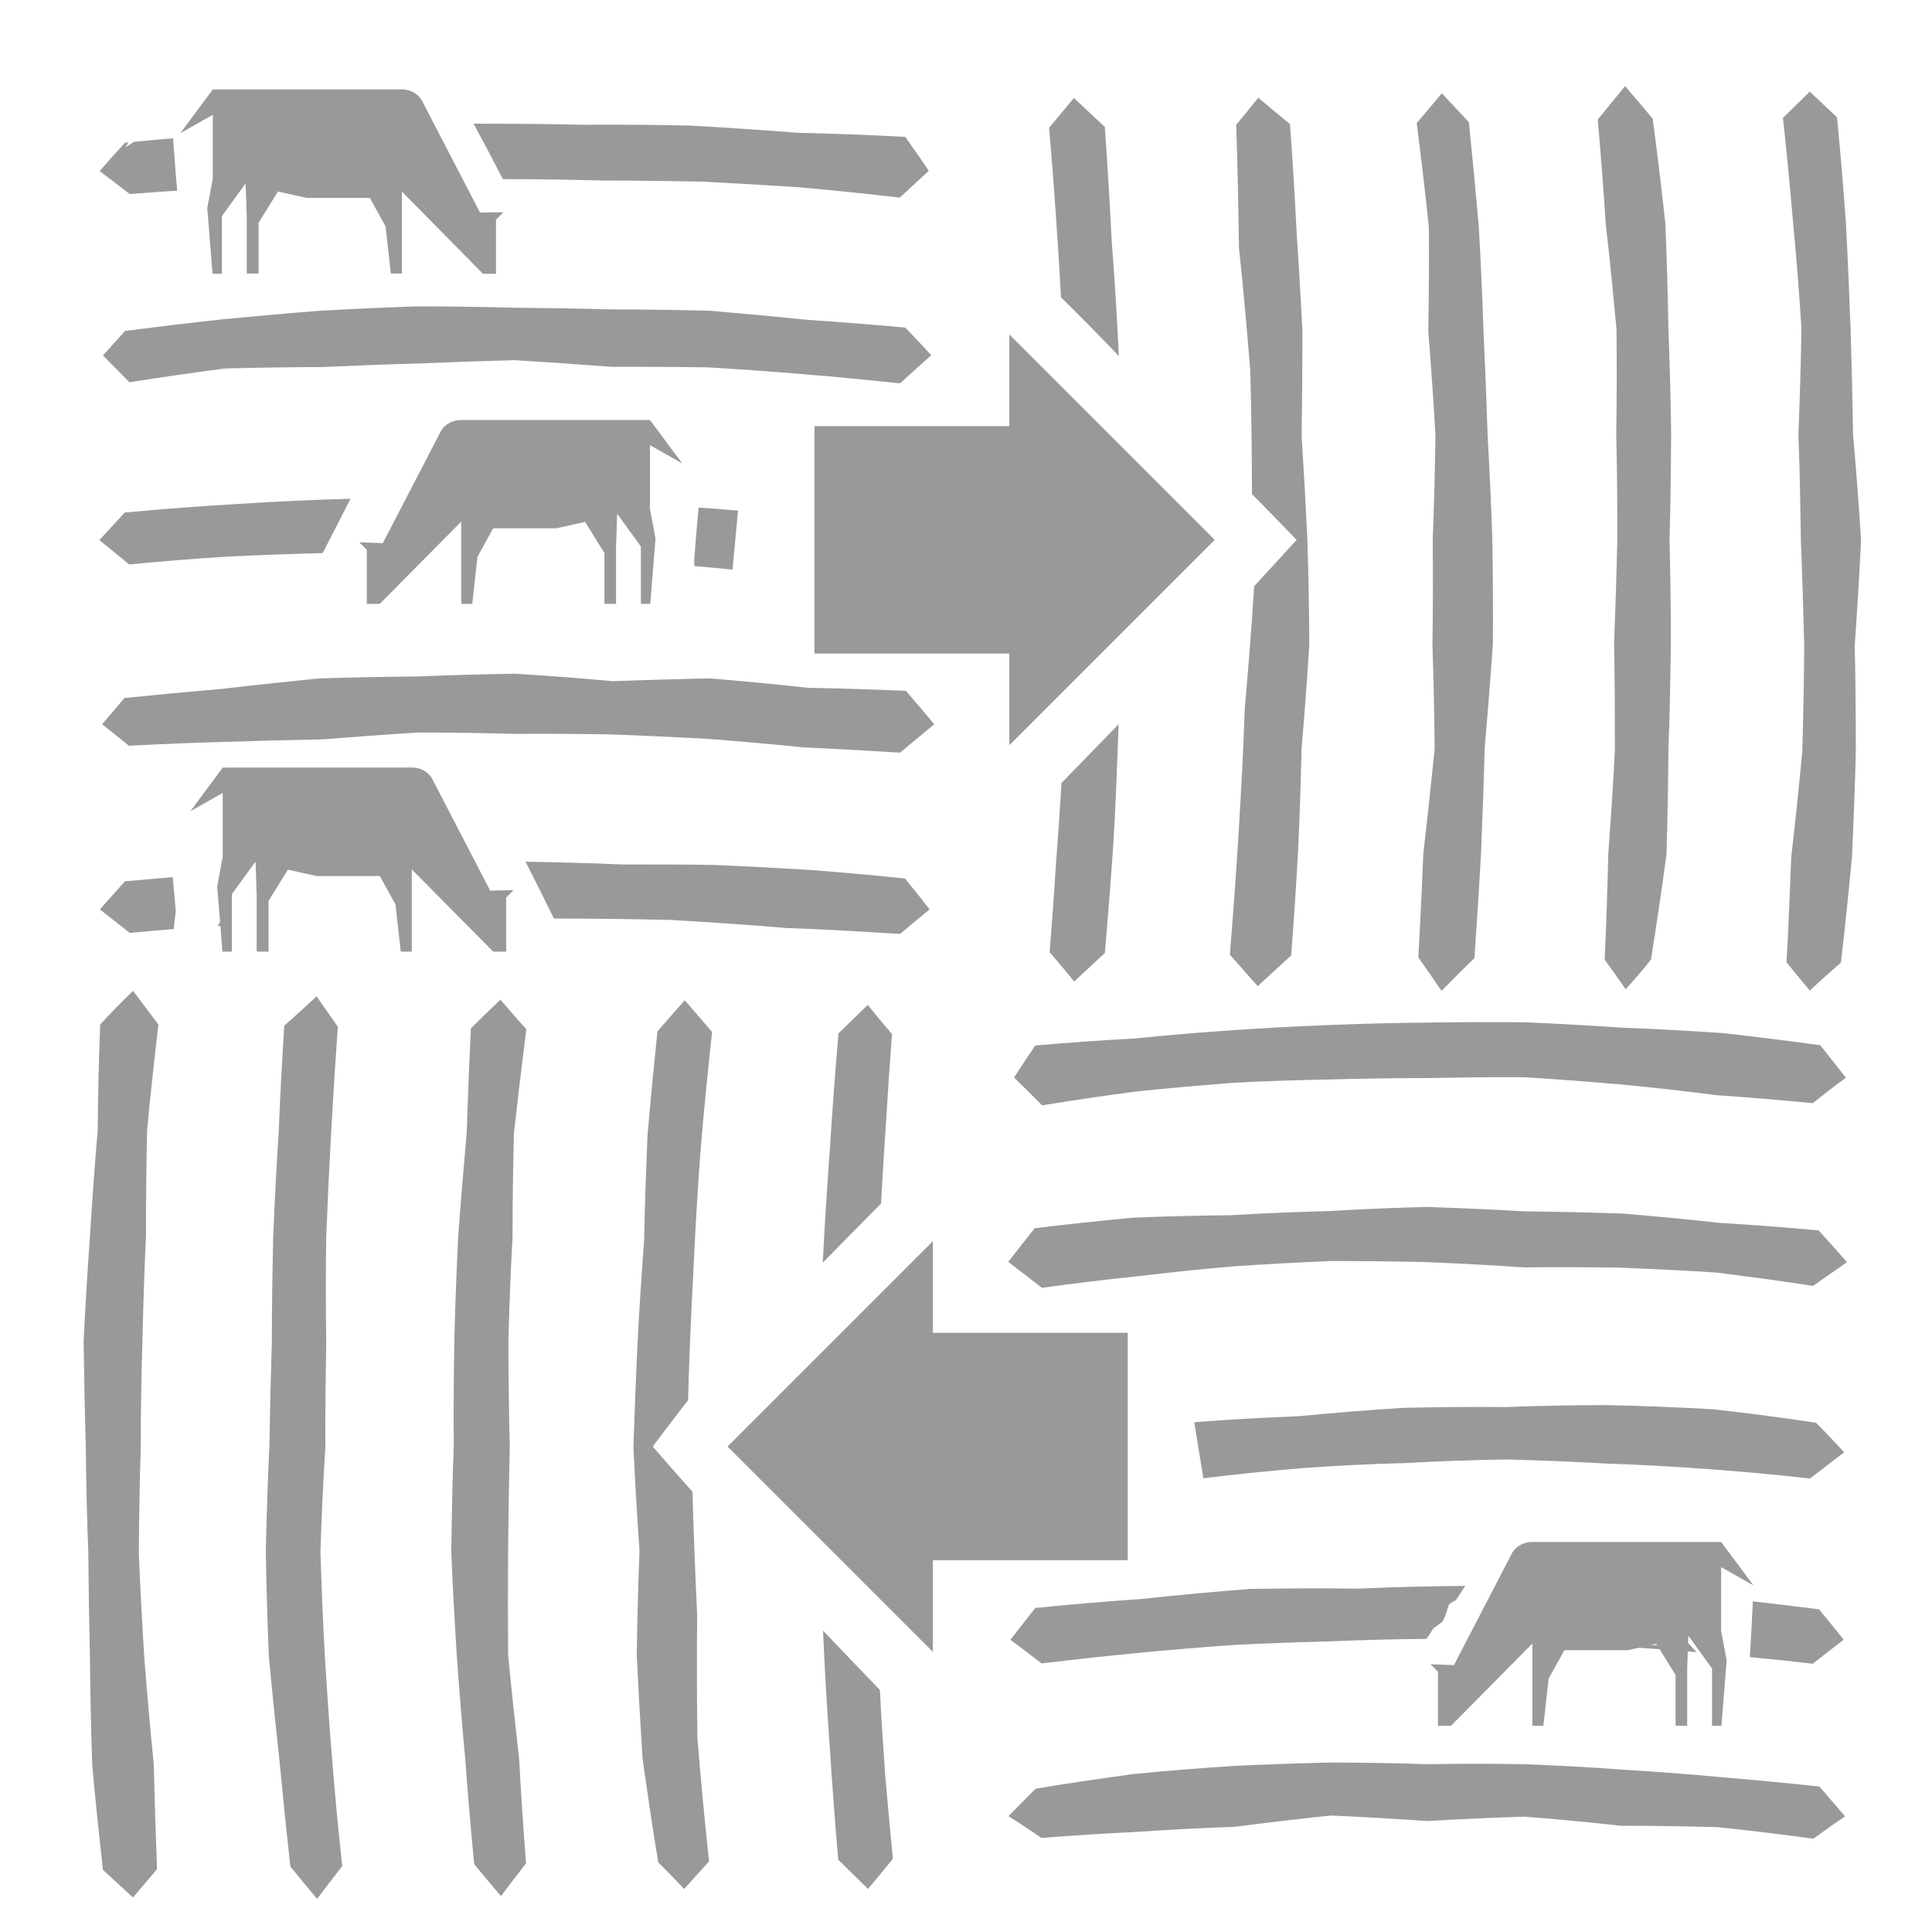
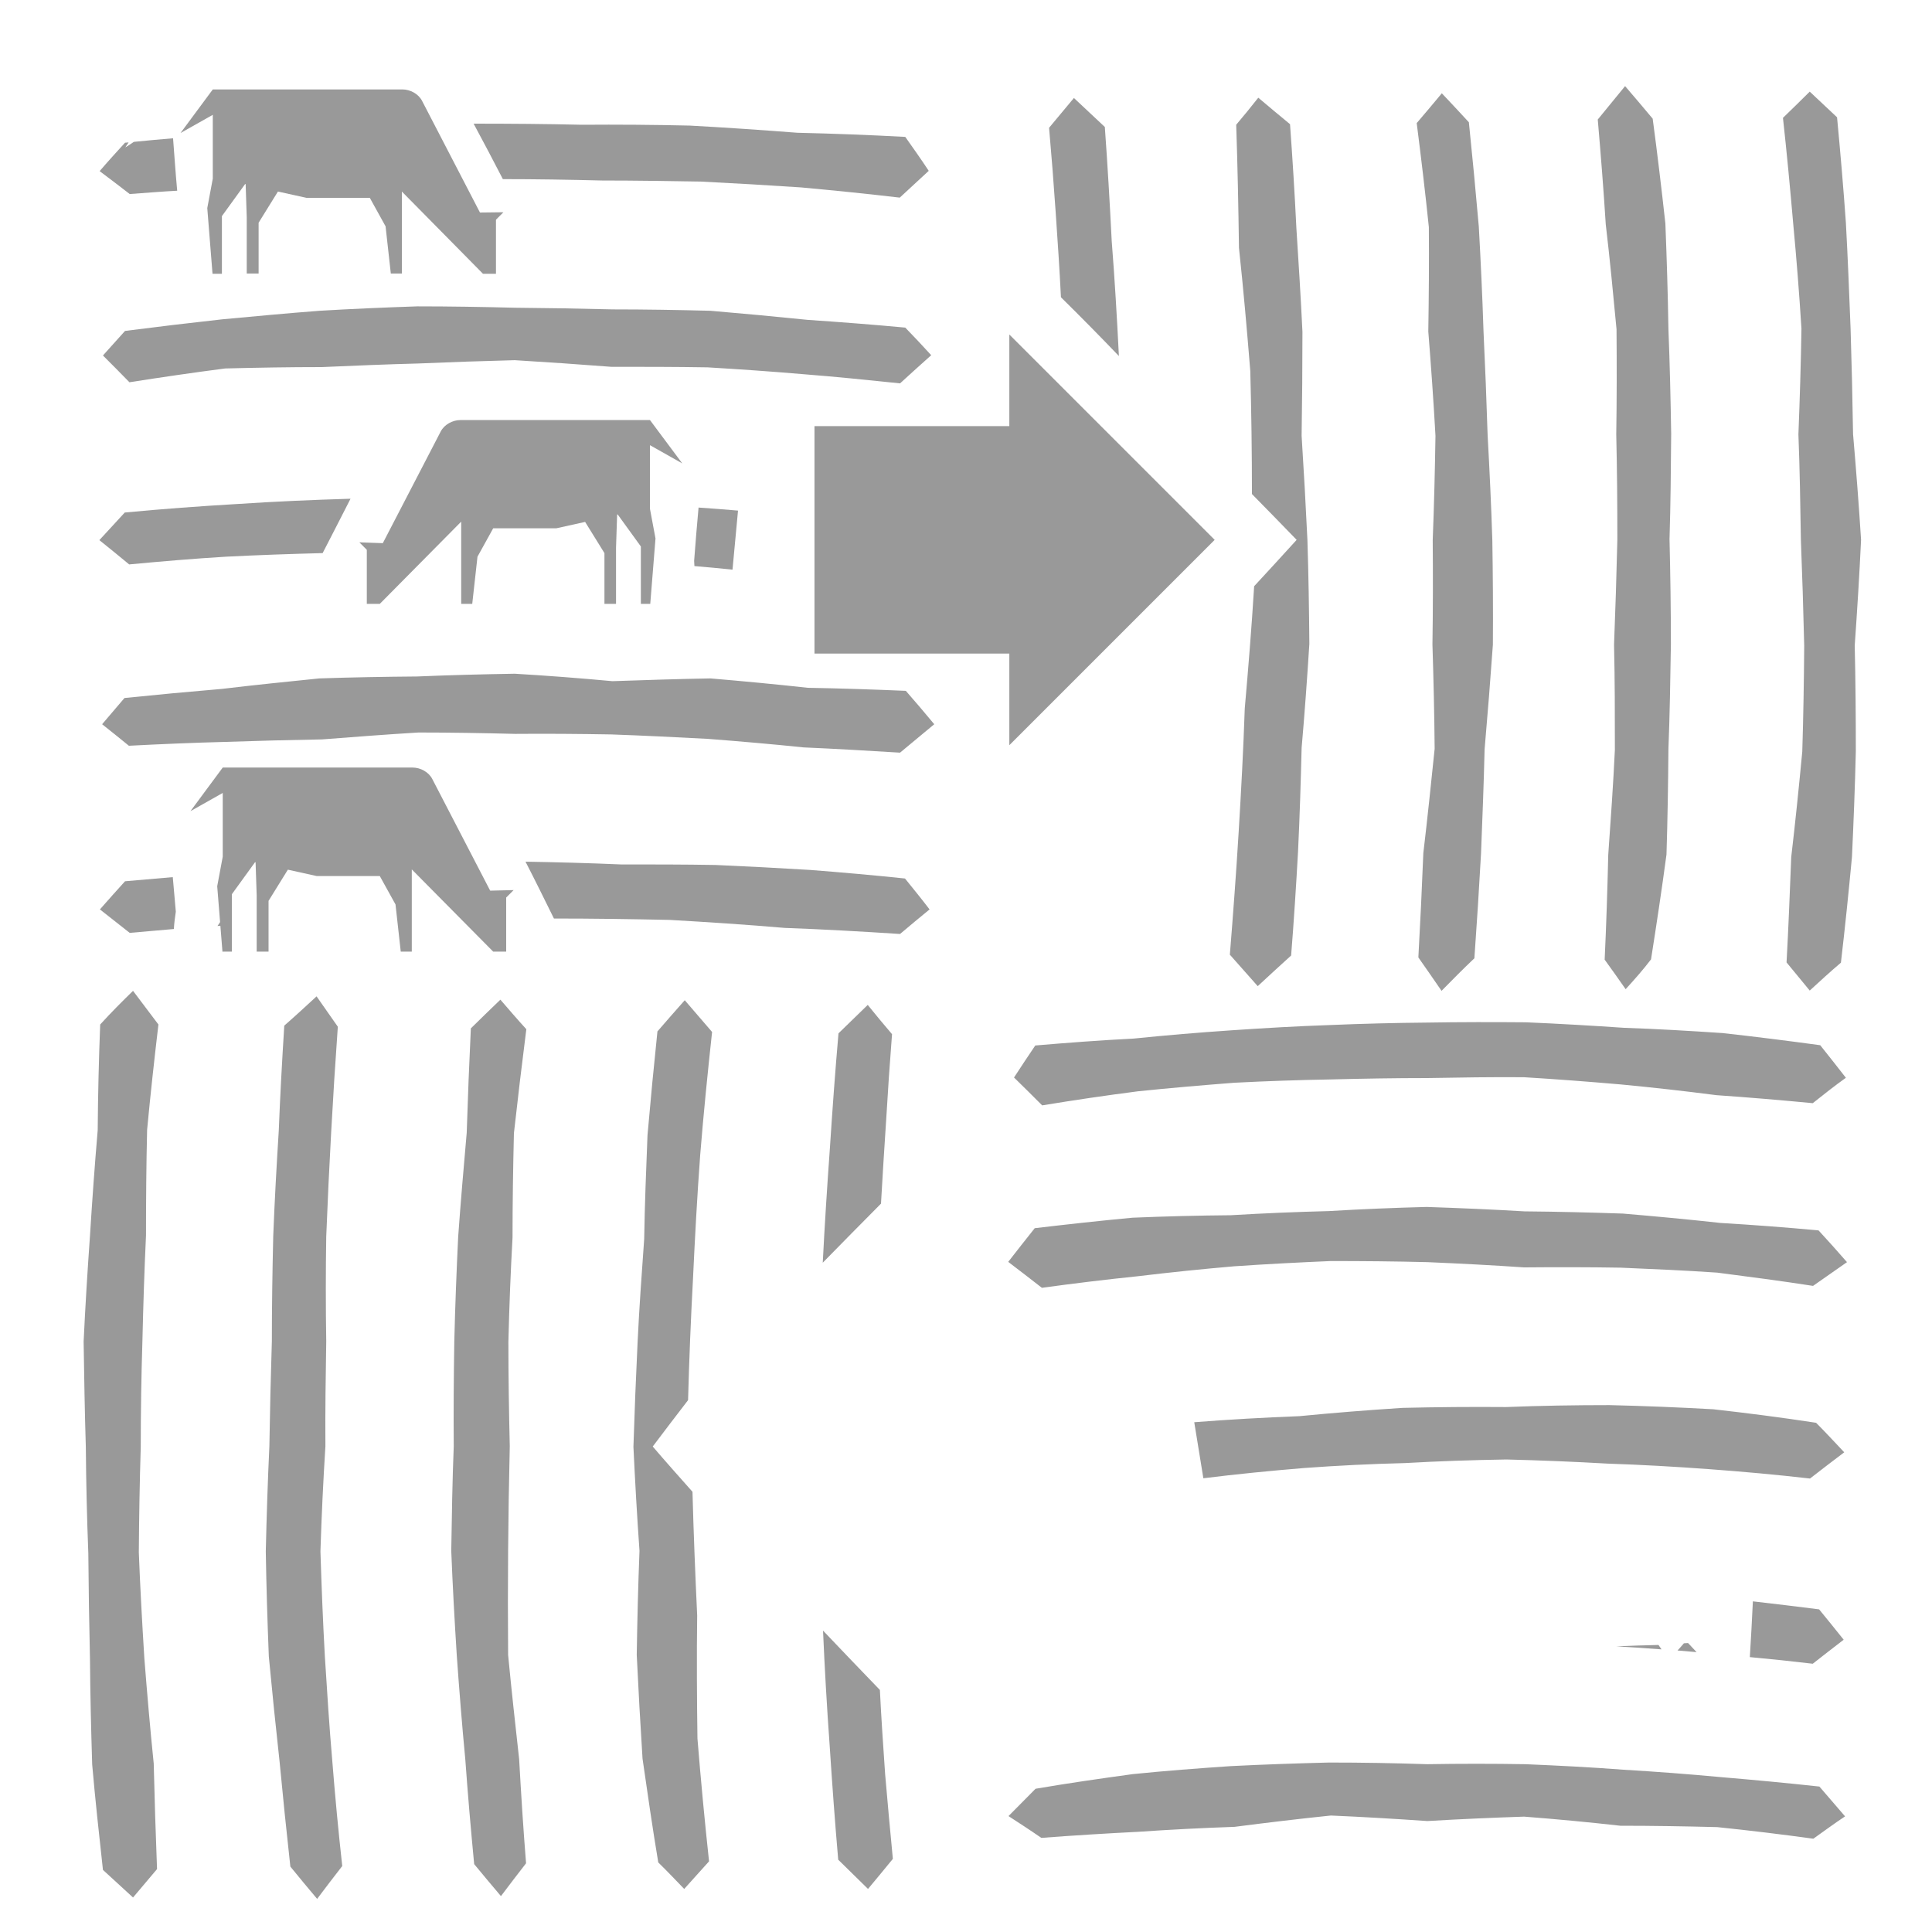
<svg xmlns="http://www.w3.org/2000/svg" xml:space="preserve" style="enable-background:new 0 0 700 700;" viewBox="0 0 700 700" y="0px" x="0px" id="Layer_2_00000013891778287401997630000011388300743409733520_" version="1.1">
  <style type="text/css">
	.st0{fill:#999999;}
</style>
  <g>
    <g>
      <g>
        <g>
          <path d="M298.2,590.8c0.6,13.9,1.4,27.7,2.4,41.6c0.9,13.8,1.9,27.6,3.1,41.4c3.6,3.5,7.2,7.1,10.8,10.6      c3-3.6,6-7.2,9-10.9c-1-10.2-1.9-20.4-2.8-30.7c-0.7-10.2-1.4-20.3-1.9-30.5C311.9,605.1,305,598,298.2,590.8z" class="st0" />
        </g>
        <g>
          <path d="M319.2,436.1c0.6-10.2,1.2-20.5,1.9-30.7c0.6-10.2,1.3-20.5,2.1-30.7c-3-3.5-5.9-7-8.8-10.6      c-3.5,3.4-7.1,6.9-10.6,10.3c-1.2,13.8-2.2,27.6-3.1,41.4c-1,13.9-1.9,27.8-2.6,41.7C305.1,450.4,312.1,443.2,319.2,436.1z" class="st0" />
        </g>
      </g>
      <g>
        <g>
          <path d="M48.2,359c3.1,4.1,6.1,8.1,9.2,12.2c-1.5,12.7-2.9,25.4-4.1,38.2c-0.3,12.7-0.4,25.5-0.4,38.2      c-0.6,12.7-1,25.5-1.3,38.3c-0.4,12.8-0.6,25.5-0.6,38.3c-0.4,12.8-0.6,25.5-0.7,38.3c0.5,12.8,1.2,25.5,2,38.3      c1,12.7,2.1,25.5,3.4,38.2c0.3,12.7,0.7,25.5,1.2,38.2c-2.9,3.4-5.8,6.9-8.7,10.3c-3.6-3.3-7.3-6.7-10.9-10      c-1.4-12.7-2.8-25.5-3.9-38.2c-0.4-12.8-0.7-25.5-0.8-38.3c-0.3-12.8-0.5-25.5-0.6-38.3c-0.5-12.8-0.8-25.6-0.9-38.3      c-0.4-12.8-0.6-25.6-0.8-38.3c0.6-12.8,1.4-25.6,2.3-38.3c0.8-12.8,1.7-25.5,2.8-38.3c0.1-12.8,0.4-25.5,0.9-38.3      C40.2,366.9,44.2,362.9,48.2,359z" class="st0" />
        </g>
      </g>
      <g>
        <g>
          <path d="M114.7,361c2.6,3.7,5.1,7.3,7.7,11c-0.9,12.6-1.7,25.3-2.4,38c-0.7,12.7-1.3,25.3-1.8,38      c-0.2,12.7-0.2,25.4,0,38c-0.2,12.7-0.4,25.4-0.3,38c-0.8,12.7-1.4,25.4-1.8,38.1c0.4,12.7,0.9,25.4,1.6,38      c0.8,12.7,1.6,25.3,2.7,38c1,12.7,2.2,25.3,3.6,38c-3.1,4-6.1,7.9-9.1,11.9c-3.3-3.9-6.5-7.8-9.7-11.7      c-1.4-12.7-2.7-25.3-3.9-38c-1.4-12.7-2.7-25.4-3.9-38.1c-0.5-12.7-0.9-25.4-1.1-38.1c0.3-12.7,0.7-25.4,1.3-38.1      c0.2-12.7,0.5-25.4,0.9-38.1c0-12.7,0.2-25.4,0.5-38.1c0.5-12.7,1.2-25.4,2-38.1c0.5-12.7,1.2-25.4,2-38.1      C106.9,368.2,110.8,364.6,114.7,361z" class="st0" />
        </g>
      </g>
      <g>
        <g>
          <path d="M181.3,362.2c3.1,3.6,6.2,7.2,9.4,10.7c-1.6,12.6-3.1,25.1-4.5,37.7c-0.3,12.6-0.5,25.2-0.5,37.8      c-0.7,12.6-1.2,25.2-1.5,37.8c0,12.6,0.2,25.2,0.5,37.8c-0.3,12.6-0.5,25.2-0.6,37.8c-0.1,12.6-0.1,25.2,0,37.8      c1.2,12.6,2.6,25.2,4,37.8c0.7,12.6,1.5,25.2,2.5,37.7c-3.1,4-6.1,7.9-9.1,11.9c-3.3-3.9-6.5-7.7-9.7-11.6      c-1.2-12.6-2.3-25.2-3.2-37.8c-1.2-12.6-2.2-25.2-3.1-37.8c-0.8-12.6-1.5-25.2-2-37.9c0.2-12.6,0.4-25.3,0.9-37.9      c-0.1-12.6,0-25.3,0.2-37.9c0.3-12.6,0.8-25.3,1.4-37.9c0.9-12.6,2-25.2,3.1-37.8c0.4-12.6,0.9-25.2,1.5-37.8      C174.1,369.1,177.7,365.7,181.3,362.2z" class="st0" />
        </g>
      </g>
      <g>
        <path d="M247.9,684.4c3-3.3,6-6.7,9-10c-1.6-14.8-3-29.7-4.2-44.5c-0.2-14.9-0.3-29.7-0.1-44.6     c-0.7-14.9-1.3-29.8-1.7-44.8c-4.8-5.4-9.7-10.9-14.4-16.4c4.2-5.6,8.5-11.2,12.8-16.8c0.4-14.8,1-29.5,1.8-44.3     c0.7-14.9,1.5-29.7,2.6-44.6c1.2-14.9,2.7-29.7,4.3-44.5c-3.3-3.8-6.6-7.7-9.9-11.5c-3.3,3.7-6.6,7.5-9.9,11.3     c-1.3,12.5-2.5,25-3.6,37.6c-0.5,12.5-1,25.1-1.2,37.6c-0.9,12.5-1.8,25.1-2.4,37.6c-0.6,12.6-1.1,25.1-1.5,37.7     c0.6,12.6,1.3,25.1,2.2,37.7c-0.5,12.6-0.8,25.1-1,37.7c0.6,12.5,1.3,25.1,2.1,37.6c1.8,12.5,3.6,25,5.7,37.6     C241.6,677.8,244.7,681.1,247.9,684.4z" class="st0" />
      </g>
    </g>
  </g>
  <polygon points="365.7,270 440.1,195.6 365.7,121.2 365.7,154.4 295.1,154.4 295.1,236.8 365.7,236.8" class="st0" />
-   <polygon points="338,449.7 263.6,524.1 338,598.5 338,565.3 408.6,565.3 408.6,482.9 338,482.9" class="st0" />
  <g>
    <g>
      <g>
        <path d="M326.1,138.9c-11.6-1.2-23.2-2.4-34.8-3.3c-11.6-1-23.2-1.8-34.9-2.5c-11.7-0.2-23.3-0.2-35-0.2     c-11.6-0.9-23.3-1.7-34.9-2.4c-11.7,0.3-23.3,0.7-35,1.2c-11.7,0.3-23.3,0.8-34.9,1.3c-11.7,0-23.3,0.2-35,0.5     c-11.6,1.5-23.2,3.2-34.7,5c-3.2-3.3-6.4-6.5-9.6-9.7c2.7-3,5.3-5.9,8-8.9c11.7-1.5,23.4-2.9,35.2-4.2     c11.8-1.1,23.5-2.2,35.3-3.1c11.8-0.7,23.6-1.2,35.4-1.6c11.8,0,23.6,0.2,35.4,0.5c11.8,0.1,23.6,0.3,35.4,0.6     c11.8,0,23.6,0.2,35.4,0.5c11.8,1,23.5,2.1,35.3,3.3c11.8,0.8,23.5,1.7,35.3,2.8c3.2,3.3,6.3,6.6,9.4,10     C333.6,132.1,329.8,135.5,326.1,138.9z" class="st0" />
      </g>
    </g>
  </g>
  <g>
    <g>
      <g>
        <path d="M326.1,272.7c-11.6-0.7-23.3-1.4-34.9-1.9c-11.6-1.2-23.2-2.2-34.8-3.1c-11.6-0.6-23.3-1.2-34.9-1.6     c-11.6-0.2-23.3-0.3-34.9-0.2c-11.6-0.3-23.3-0.5-35-0.5c-11.6,0.7-23.3,1.6-34.9,2.5c-11.7,0.2-23.3,0.5-35,0.9     c-11.7,0.3-23.3,0.8-35,1.4c-3.2-2.6-6.4-5.2-9.7-7.8c2.7-3.2,5.4-6.3,8.1-9.5c11.7-1.2,23.5-2.3,35.3-3.3     c11.7-1.4,23.5-2.6,35.3-3.8c11.8-0.4,23.6-0.6,35.4-0.7c11.8-0.5,23.6-0.8,35.4-1c11.8,0.7,23.6,1.6,35.4,2.7     c11.8-0.4,23.6-0.8,35.5-1c11.8,1,23.5,2.1,35.3,3.4c11.8,0.2,23.6,0.6,35.5,1.1c3.5,4,6.9,8,10.3,12.1     C334.3,265.9,330.2,269.3,326.1,272.7z" class="st0" />
      </g>
    </g>
  </g>
  <g>
    <g>
      <g>
        <path d="M656.8,399.7c-11.6-1.1-23.3-2.1-34.9-2.9c-11.6-1.5-23.2-2.8-34.8-3.9c-11.6-1-23.3-1.9-34.9-2.6     c-11.7-0.1-23.4,0.1-35,0.3c-11.7,0-23.3,0.2-35,0.5c-11.7,0.2-23.3,0.6-35,1.2c-11.6,0.9-23.3,1.9-34.9,3.1     c-11.6,1.5-23.2,3.2-34.7,5.1c-3.4-3.4-6.8-6.8-10.2-10.1c2.5-3.9,5.1-7.7,7.7-11.6c11.8-1,23.7-1.9,35.6-2.5     c11.8-1.2,23.6-2.2,35.5-3c11.8-0.8,23.7-1.5,35.5-1.9c11.9-0.5,23.7-0.8,35.6-0.9c11.9-0.2,23.7-0.2,35.6-0.1     c11.9,0.5,23.7,1.2,35.6,2c11.9,0.4,23.7,1.1,35.6,1.9c11.8,1.3,23.6,2.8,35.4,4.4c3.1,3.9,6.2,7.8,9.3,11.8     C664.6,393.5,660.7,396.6,656.8,399.7z" class="st0" />
      </g>
    </g>
  </g>
  <g>
    <g>
      <g>
        <path d="M656.9,465.9c-11.6-1.8-23.1-3.3-34.7-4.8c-11.7-0.8-23.3-1.3-35-1.8c-11.7-0.2-23.4-0.2-35-0.1     c-11.6-0.8-23.3-1.4-35-1.9c-11.7-0.3-23.3-0.4-35-0.4c-11.7,0.5-23.3,1.1-35,1.9c-11.6,1-23.3,2.2-34.9,3.6     c-11.6,1.2-23.2,2.6-34.8,4.2c-4-3.1-8.1-6.3-12.2-9.4c3.2-4.1,6.4-8.2,9.6-12.2c11.8-1.4,23.6-2.7,35.4-3.8     c11.9-0.5,23.8-0.8,35.6-0.9c11.8-0.7,23.7-1.2,35.5-1.5c11.8-0.7,23.7-1.2,35.5-1.5c11.9,0.4,23.7,0.9,35.5,1.6     c11.9,0.1,23.7,0.4,35.6,0.8c11.8,1,23.6,2.1,35.4,3.4c11.8,0.7,23.7,1.6,35.5,2.7c3.5,3.8,6.9,7.6,10.3,11.5     C665.2,460.1,661,463,656.9,465.9z" class="st0" />
      </g>
    </g>
  </g>
  <g>
    <g>
      <g>
        <path d="M607.8,598c2.3,0.2,4.6,0.4,6.9,0.6c-0.9-1-1.9-2-2.8-3c-0.1-0.1-0.2-0.2-0.3-0.3c-0.5,0-1,0.1-1.5,0.1     C609.3,596.3,608.6,597.2,607.8,598z" class="st0" />
      </g>
      <g>
        <path d="M600.9,596c-5.1,0.1-10.2,0.3-15.3,0.5c5.5,0.3,11,0.7,16.4,1.1C601.7,597.1,601.3,596.6,600.9,596     C600.9,596,600.9,596,600.9,596z" class="st0" />
      </g>
      <g>
-         <path d="M519.3,590c1.1-0.8,2.3-1.6,3.4-2.5c0.1-0.3,0.3-0.7,0.4-1c0.2-0.3,0.3-0.6,0.5-0.9c0.5-1.4,0.9-2.9,1.4-4.3     c0.5-0.4,1.1-0.8,1.6-1.1c0.3-0.1,0.6-0.3,0.9-0.4c1.1-1.7,2.2-3.5,3.4-5.2c-13,0.1-26,0.4-39,1c-13-0.2-26-0.1-39,0.1     c-13,1-25.9,2.2-38.9,3.6c-13,0.9-25.9,2-38.9,3.3c-3,3.8-6,7.7-9,11.5c3.8,2.9,7.6,5.7,11.3,8.6c11.6-1.4,23.2-2.7,34.8-3.8     c11.6-1.1,23.2-2.1,34.8-2.9c11.6-0.6,23.3-1,34.9-1.3c11.6-0.5,23.3-0.8,34.9-0.9C517.8,592.6,518.5,591.3,519.3,590z" class="st0" />
-       </g>
+         </g>
      <g>
        <path d="M659.1,583.1c-8-1-16-2-24-2.9c-0.3,6.7-0.7,13.5-1.1,20.2c7.6,0.7,15.2,1.5,22.8,2.4     c3.7-2.9,7.4-5.8,11.2-8.7C665,590.4,662.1,586.7,659.1,583.1z" class="st0" />
      </g>
    </g>
  </g>
  <g>
    <g>
      <g>
        <path d="M657,666.2c-11.6-1.6-23.2-3-34.8-4.2c-11.7-0.3-23.4-0.5-35.1-0.5c-11.6-1.3-23.2-2.4-34.9-3.3     c-11.7,0.4-23.4,0.9-35,1.6c-11.7-0.8-23.3-1.5-35-2c-11.6,1.2-23.3,2.6-34.9,4.1c-11.7,0.4-23.3,1-35,1.8     c-11.7,0.6-23.3,1.3-35,2.2c-3.9-2.7-7.9-5.3-11.9-7.9c3.3-3.3,6.5-6.6,9.8-9.9c11.7-2,23.5-3.7,35.2-5.3     c11.8-1.2,23.7-2.1,35.5-2.9c11.9-0.6,23.7-1,35.6-1.3c11.9,0,23.7,0.2,35.6,0.6c11.9-0.2,23.7-0.2,35.6,0     c11.9,0.5,23.7,1.1,35.5,2c11.8,0.7,23.7,1.6,35.5,2.7c11.8,1,23.6,2.1,35.5,3.4c3.1,3.6,6.2,7.2,9.3,10.8     C664.6,660.7,660.8,663.5,657,666.2z" class="st0" />
      </g>
    </g>
  </g>
  <g>
    <g>
      <g>
        <g>
          <path d="M405.4,129c-0.7-13.9-1.5-27.7-2.6-41.6c-0.7-13.8-1.5-27.6-2.5-41.4c-3.7-3.5-7.5-7-11.2-10.5      c-3,3.6-6,7.2-9,10.8c0.9,10.2,1.7,20.4,2.4,30.7c0.7,10.2,1.4,20.5,1.9,30.7C391.5,114.7,398.5,121.8,405.4,129z" class="st0" />
        </g>
        <g>
-           <path d="M384.6,283.7c-0.6,10.2-1.3,20.4-2.1,30.6c-0.6,10.2-1.4,20.5-2.2,30.7c3,3.5,6,7,8.9,10.6      c3.7-3.4,7.4-6.9,11.1-10.3c1.2-13.8,2.3-27.6,3.2-41.4c0.8-13.8,1.3-27.6,1.8-41.5C398.4,269.5,391.5,276.6,384.6,283.7z" class="st0" />
-         </g>
+           </g>
      </g>
      <g>
        <g>
          <path d="M655.7,358.9c-2.8-3.4-5.6-6.8-8.4-10.2c0.7-12.7,1.2-25.5,1.7-38.2c1.5-12.7,2.8-25.5,4-38.2      c0.4-12.8,0.6-25.5,0.7-38.3c-0.3-12.8-0.7-25.5-1.2-38.3c-0.2-12.8-0.4-25.5-0.9-38.3c0.5-12.8,0.9-25.5,1.1-38.3      c-0.8-12.8-1.8-25.5-3-38.2c-1.1-12.7-2.3-25.5-3.7-38.2c3.3-3.2,6.5-6.3,9.7-9.5c3.3,3.1,6.6,6.2,9.9,9.3      c1.2,12.7,2.3,25.5,3.2,38.2c0.7,12.8,1.2,25.5,1.7,38.3c0.4,12.8,0.7,25.5,0.9,38.3c1.1,12.8,2.1,25.6,2.9,38.3      c-0.6,12.8-1.4,25.6-2.3,38.3c0.3,12.8,0.4,25.6,0.4,38.3c-0.3,12.8-0.8,25.5-1.4,38.3c-1.2,12.8-2.5,25.5-4,38.3      C663.1,352.1,659.4,355.5,655.7,358.9z" class="st0" />
        </g>
      </g>
      <g>
        <g>
          <path d="M589,358.4c-2.5-3.6-5-7.1-7.6-10.7c0.6-12.7,1-25.3,1.3-38c0.9-12.7,1.8-25.3,2.4-38      c0-12.7,0-25.4-0.3-38.1c0.5-12.7,0.9-25.4,1.2-38.1c0-12.7-0.1-25.4-0.4-38.1c0.2-12.7,0.2-25.4,0.1-38.1      c-1.2-12.7-2.4-25.3-3.9-38c-0.8-12.7-1.8-25.3-2.9-38c3.3-4,6.6-8.1,9.9-12.1c3.4,3.9,6.7,7.9,10,11.8      c1.7,12.7,3.2,25.3,4.6,38c0.5,12.7,0.9,25.4,1.1,38.1c0.5,12.7,0.8,25.4,1,38.1c-0.1,12.7-0.2,25.4-0.6,38.1      c0.3,12.7,0.5,25.4,0.5,38.1c-0.2,12.7-0.4,25.4-0.9,38.1c-0.1,12.7-0.3,25.4-0.7,38.1c-1.7,12.7-3.6,25.3-5.6,38      C595.3,351.4,592.2,354.9,589,358.4z" class="st0" />
        </g>
      </g>
      <g>
        <g>
          <path d="M522.3,359c-2.8-4.1-5.6-8.1-8.4-12.1c0.7-12.6,1.3-25.2,1.8-37.8c1.5-12.6,2.8-25.2,4.1-37.8      c-0.1-12.6-0.4-25.2-0.8-37.8c0.2-12.6,0.2-25.2,0.1-37.8c0.5-12.6,0.8-25.2,1-37.8c-0.7-12.6-1.6-25.2-2.6-37.8      c0.2-12.6,0.3-25.2,0.2-37.8c-1.3-12.6-2.8-25.2-4.4-37.7c3.1-3.6,6.1-7.2,9.1-10.8c3.3,3.5,6.6,7,9.8,10.5      c1.3,12.6,2.5,25.2,3.6,37.8c0.7,12.6,1.3,25.2,1.7,37.8c0.6,12.6,1.1,25.2,1.5,37.9c0.7,12.6,1.3,25.3,1.7,37.9      c0.2,12.6,0.3,25.3,0.2,37.9c-0.9,12.6-1.9,25.3-3,37.9c-0.3,12.6-0.8,25.2-1.3,37.9c-0.7,12.6-1.5,25.2-2.4,37.8      C530.2,351,526.2,355,522.3,359z" class="st0" />
        </g>
      </g>
      <g>
        <path d="M455.9,35.4c-2.6,3.3-5.3,6.6-8,9.8c0.5,14.9,0.8,29.7,1,44.6c1.6,14.9,2.9,29.7,4.1,44.6     c0.4,14.8,0.6,29.7,0.6,44.6c5.4,5.5,10.8,11,16.2,16.6c-5.1,5.6-10.2,11.2-15.4,16.8c-0.9,14.8-2.1,29.5-3.4,44.3     c-0.5,14.9-1.3,29.7-2.2,44.6c-0.9,14.9-2,29.7-3.2,44.6c3.4,3.8,6.7,7.6,10.1,11.4c4-3.7,8-7.4,12.1-11.1     c1-12.5,1.8-25.1,2.5-37.6c0.6-12.5,1-25.1,1.3-37.6c1.1-12.5,2-25.1,2.8-37.7c-0.1-12.6-0.3-25.1-0.7-37.7     c-0.6-12.6-1.3-25.1-2.1-37.7c0.2-12.6,0.3-25.1,0.3-37.7c-0.6-12.6-1.4-25.1-2.2-37.6c-0.6-12.5-1.4-25.1-2.3-37.6     C463.5,41.8,459.7,38.6,455.9,35.4z" class="st0" />
      </g>
    </g>
  </g>
  <path d="M173.9,77l-21-40.5c-1.3-2.5-4.3-4.1-7.1-4.1H77.1L65.4,48.2l11.7-6.6v23.1l-2,10.7L77,99.2h3.4V78.3l8.4-11.6  H89l0.4,12v20.4h4.3V80.7l7-11.3l10.4,2.3H134l5.7,10.3l1.9,17.1h4V69.4L175,99.2h4.7V79.6l2.7-2.7L173.9,77z" class="st0" />
  <path d="M177.6,322.7l-21-40.5c-1.3-2.5-4.3-4.1-7.1-4.1H80.7L69,293.9l11.7-6.6v23.1l-2,10.7l1.9,23.7H84V324l8.4-11.6  h0.2l0.4,12v20.4h4.3v-18.4l7-11.3l10.4,2.3h22.9l5.7,10.3l1.9,17.1h4V315l29.5,29.8h4.7v-19.6l2.7-2.7L177.6,322.7z" class="st0" />
  <path d="M138.7,196.8l21-40.5c1.3-2.5,4.3-4.1,7.1-4.1h68.7l11.7,15.7l-11.7-6.6v23.1l2,10.7l-1.9,23.7h-3.4V198  l-8.4-11.6h-0.2l-0.4,12v20.4H219v-18.4l-7-11.3l-10.4,2.3h-22.9l-5.7,10.3l-1.9,17.1h-4V189l-29.5,29.8h-4.7v-19.6l-2.7-2.7  L138.7,196.8z" class="st0" />
-   <path d="M526.8,603.3l21-40.5c1.3-2.5,4.3-4.1,7.1-4.1h68.7l11.7,15.7l-11.7-6.6v23.1l2,10.7l-1.9,23.7h-3.4v-20.8  l-8.4-11.6h-0.2l-0.4,12v20.4h-4.2v-18.4l-7-11.3l-10.4,2.3h-22.9l-5.7,10.3l-1.9,17.1h-4v-29.8l-29.5,29.8H521v-19.6l-2.7-2.7  L526.8,603.3z" class="st0" />
  <g>
    <g>
      <g>
        <path d="M328,49.6c-13-0.7-26.1-1.2-39.1-1.5c-13-1-26-1.9-39-2.6c-13-0.3-26.1-0.4-39.1-0.3     c-13-0.3-26.1-0.4-39.2-0.4c3.6,6.7,7.1,13.3,10.6,20.1c12,0,24,0.2,36,0.5c12,0,24,0.2,36,0.4c12,0.6,24,1.3,36,2.1     c12,1.1,23.9,2.3,35.8,3.7c3.5-3.2,7-6.5,10.5-9.7C333.8,57.8,330.9,53.7,328,49.6z" class="st0" />
      </g>
      <g>
        <path d="M62.7,50.1c-4.7,0.4-9.4,0.8-14.2,1.3c-1,0.7-2.1,1.4-3.1,2c0.4-0.6,0.8-1.2,1.2-1.8c-0.4,0-0.9,0.1-1.3,0.1     c-3.1,3.4-6.2,6.8-9.2,10.3c3.6,2.7,7.3,5.5,10.9,8.3c5.7-0.4,11.5-0.9,17.2-1.2C63.6,62.7,63.2,56.4,62.7,50.1z" class="st0" />
      </g>
    </g>
  </g>
  <g>
    <g>
      <g>
        <path d="M127,180.7c-13.6,0.4-27.3,1-40.9,1.9c-13.6,0.8-27.3,1.8-40.9,3.1c-3.1,3.4-6.2,6.7-9.2,10     c3.6,2.9,7.2,5.8,10.8,8.8c11.7-1.1,23.4-2.1,35.1-2.8c11.7-0.6,23.4-1,35-1.3C120.3,193.8,123.7,187.2,127,180.7z" class="st0" />
      </g>
      <g>
        <path d="M251.5,203.2c0,0.6,0.1,1.2,0.1,1.9c4.6,0.4,9.2,0.8,13.8,1.3c0.7-7.1,1.3-14.3,2-21.4     c-4.8-0.4-9.6-0.8-14.3-1.1C252.5,190.3,252,196.7,251.5,203.2z" class="st0" />
      </g>
    </g>
  </g>
  <g>
    <g>
      <g>
        <path d="M81.8,335.3c-0.1-1.1-0.2-2.2-0.3-3.2c-0.1,0-0.2,0-0.3-0.1c-0.8,1.2-1.6,2.3-2.4,3.5     C79.8,335.4,80.8,335.4,81.8,335.3z" class="st0" />
      </g>
      <g>
        <path d="M327.9,318.3c-11.4-1.2-22.8-2.2-34.3-3.1c-11.4-0.7-22.9-1.3-34.3-1.8c-11.5-0.2-22.9-0.2-34.4-0.2     c-11.5-0.5-23-0.8-34.5-1c3.5,6.8,6.9,13.7,10.3,20.6c14,0,27.9,0.2,41.9,0.5c13.9,0.8,27.8,1.7,41.7,2.9     c13.9,0.5,27.9,1.3,41.8,2.2c3.6-3,7.1-6,10.7-8.9C333.9,325.7,330.9,322,327.9,318.3z" class="st0" />
      </g>
      <g>
        <path d="M63.7,330.3c-0.4-4.2-0.7-8.4-1.1-12.5c-5.8,0.5-11.6,1-17.3,1.5c-3.1,3.4-6.1,6.8-9.1,10.2     c3.6,2.8,7.2,5.7,10.8,8.5c5.3-0.5,10.7-0.9,16-1.4C63.1,334.5,63.4,332.4,63.7,330.3z" class="st0" />
      </g>
    </g>
  </g>
  <g>
    <path d="M658,515.5c-12.4-1.9-24.8-3.5-37.3-4.9c-12.5-0.7-25-1.2-37.5-1.5c-12.5,0-25,0.2-37.5,0.7   c-12.5-0.1-25,0-37.5,0.3c-12.5,0.8-25,1.8-37.4,3c-12.7,0.5-25.4,1.2-38.1,2.2c1.1,6.8,2.2,13.5,3.3,20.3   c12.1-1.5,24.2-2.7,36.4-3.7c12.2-0.9,24.5-1.5,36.7-1.8c12.2-0.7,24.5-1.1,36.7-1.3c12.2,0.3,24.5,0.8,36.7,1.5   c12.2,0.4,24.4,1.1,36.7,2c12.2,0.9,24.4,2,36.6,3.4c4.1-3.2,8.3-6.4,12.4-9.5C664.8,522.6,661.5,519,658,515.5z" class="st0" />
  </g>
</svg>